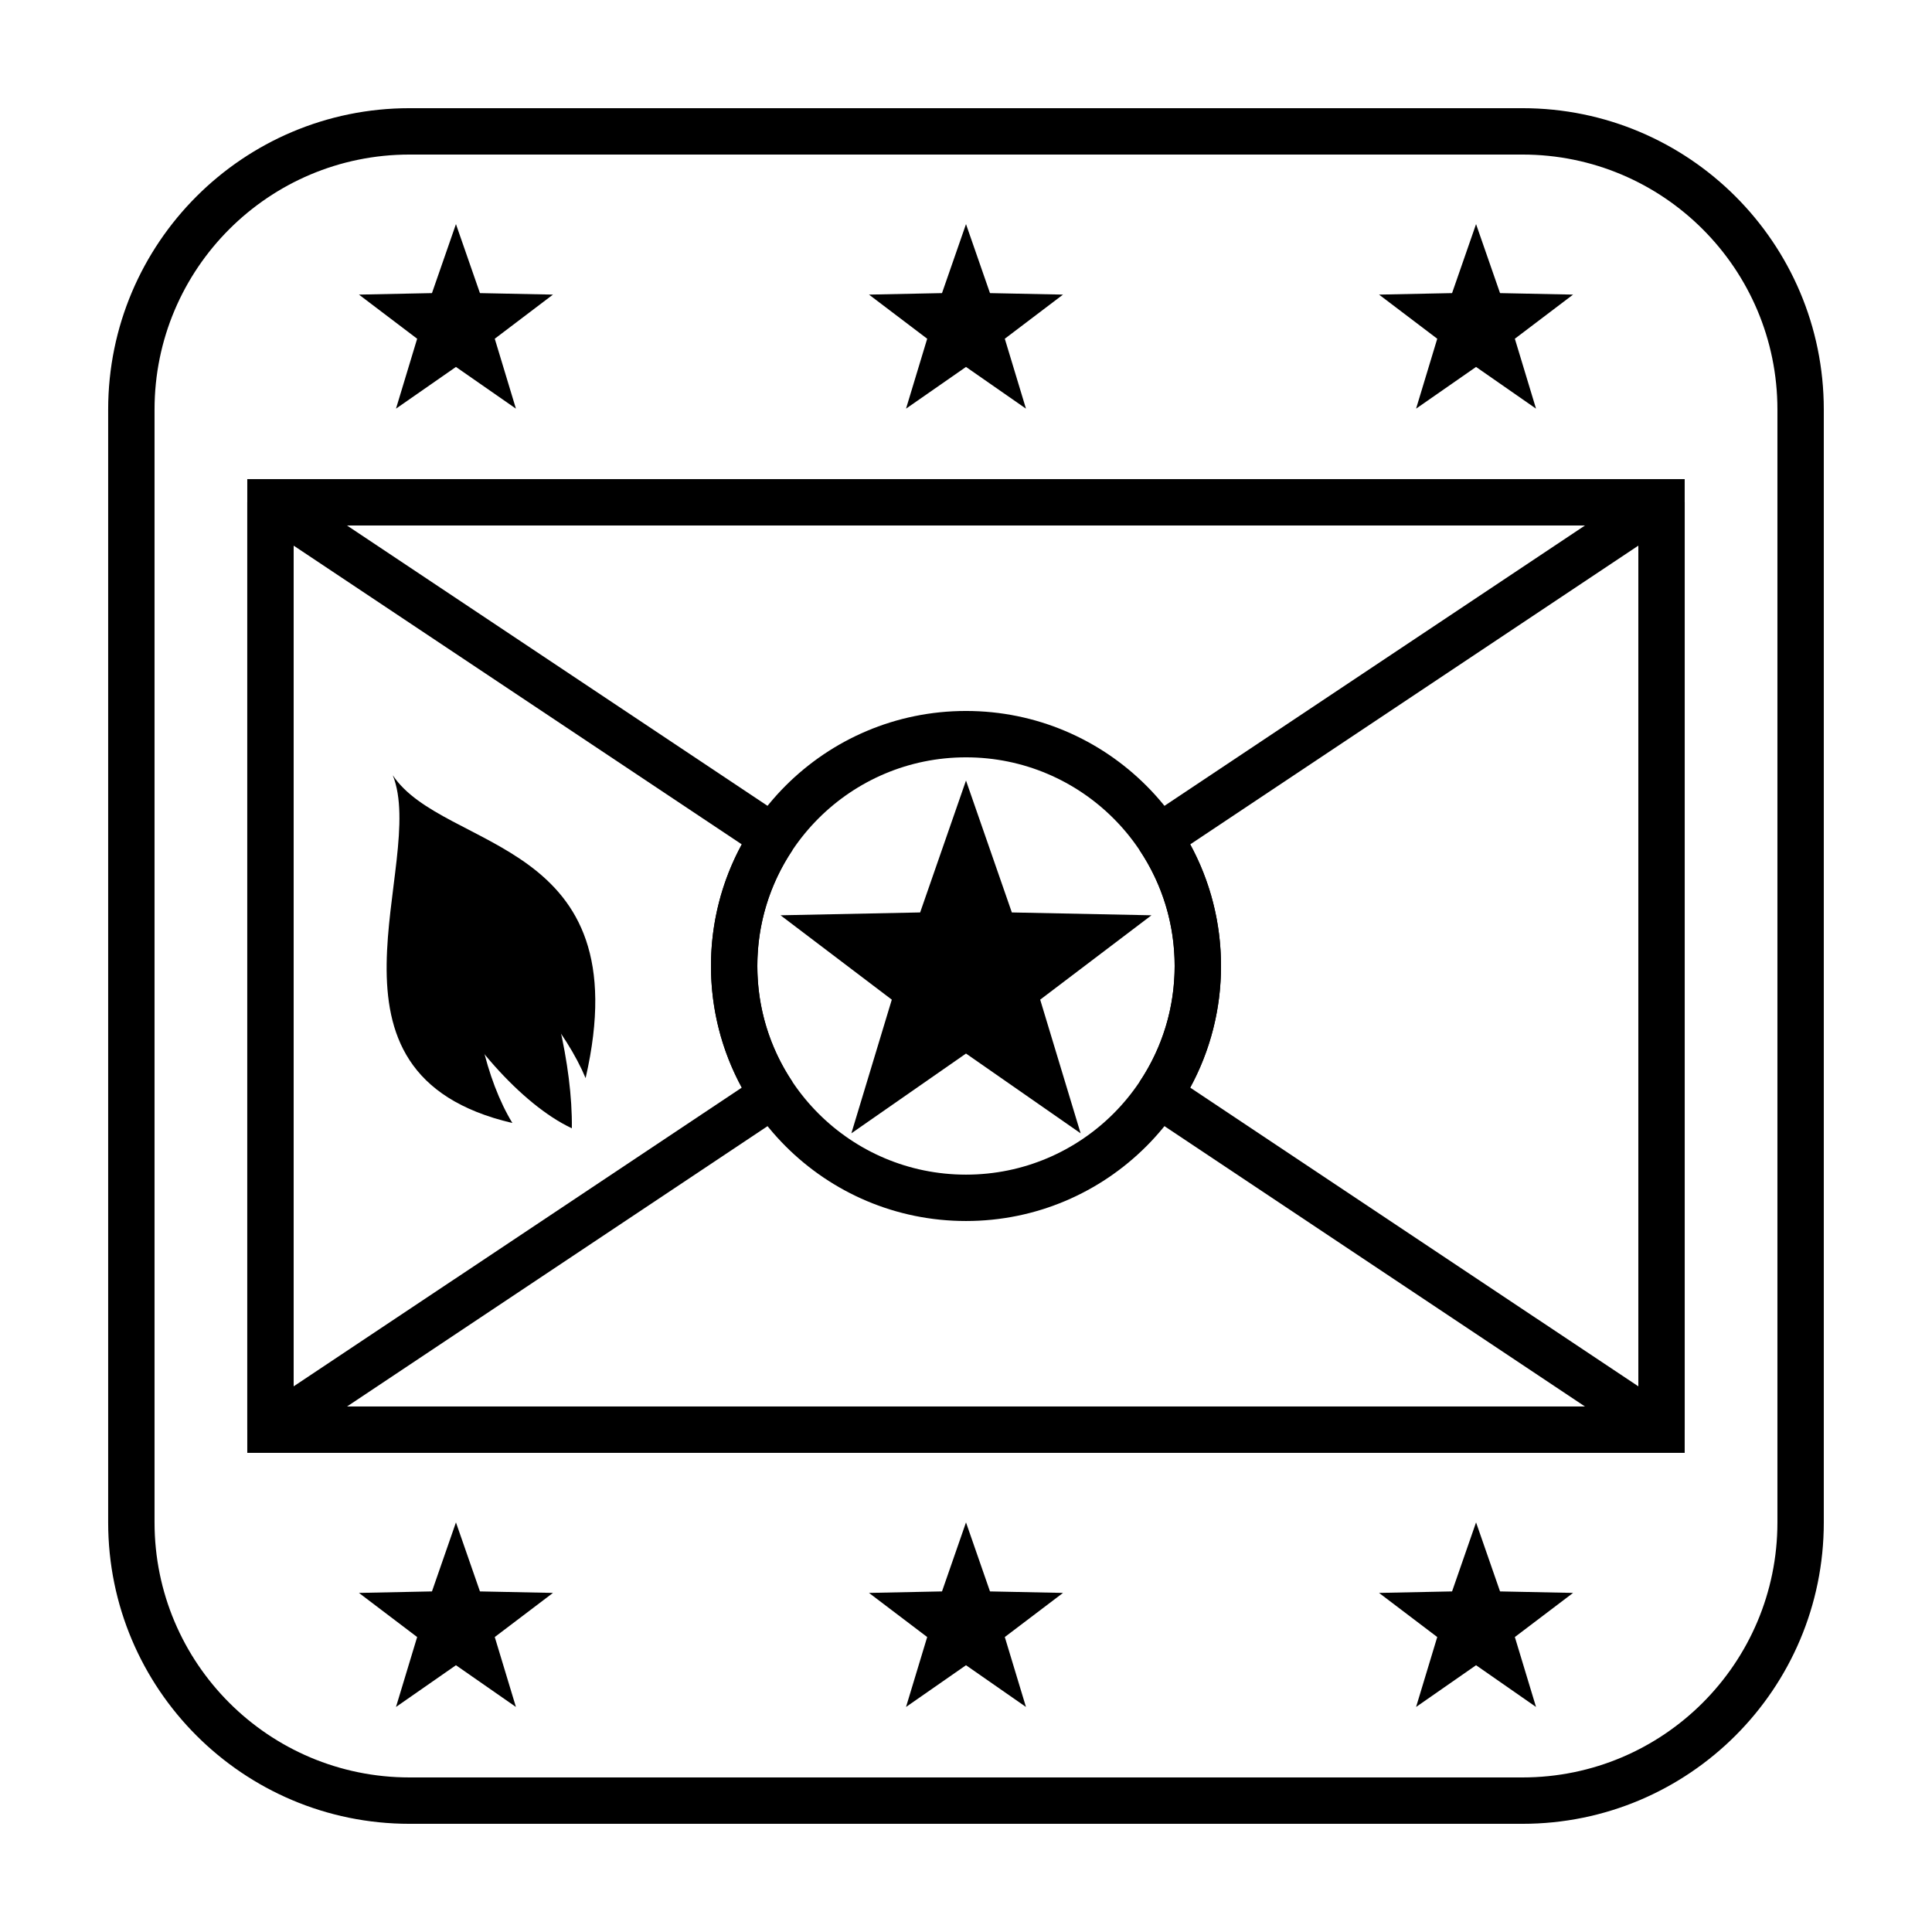
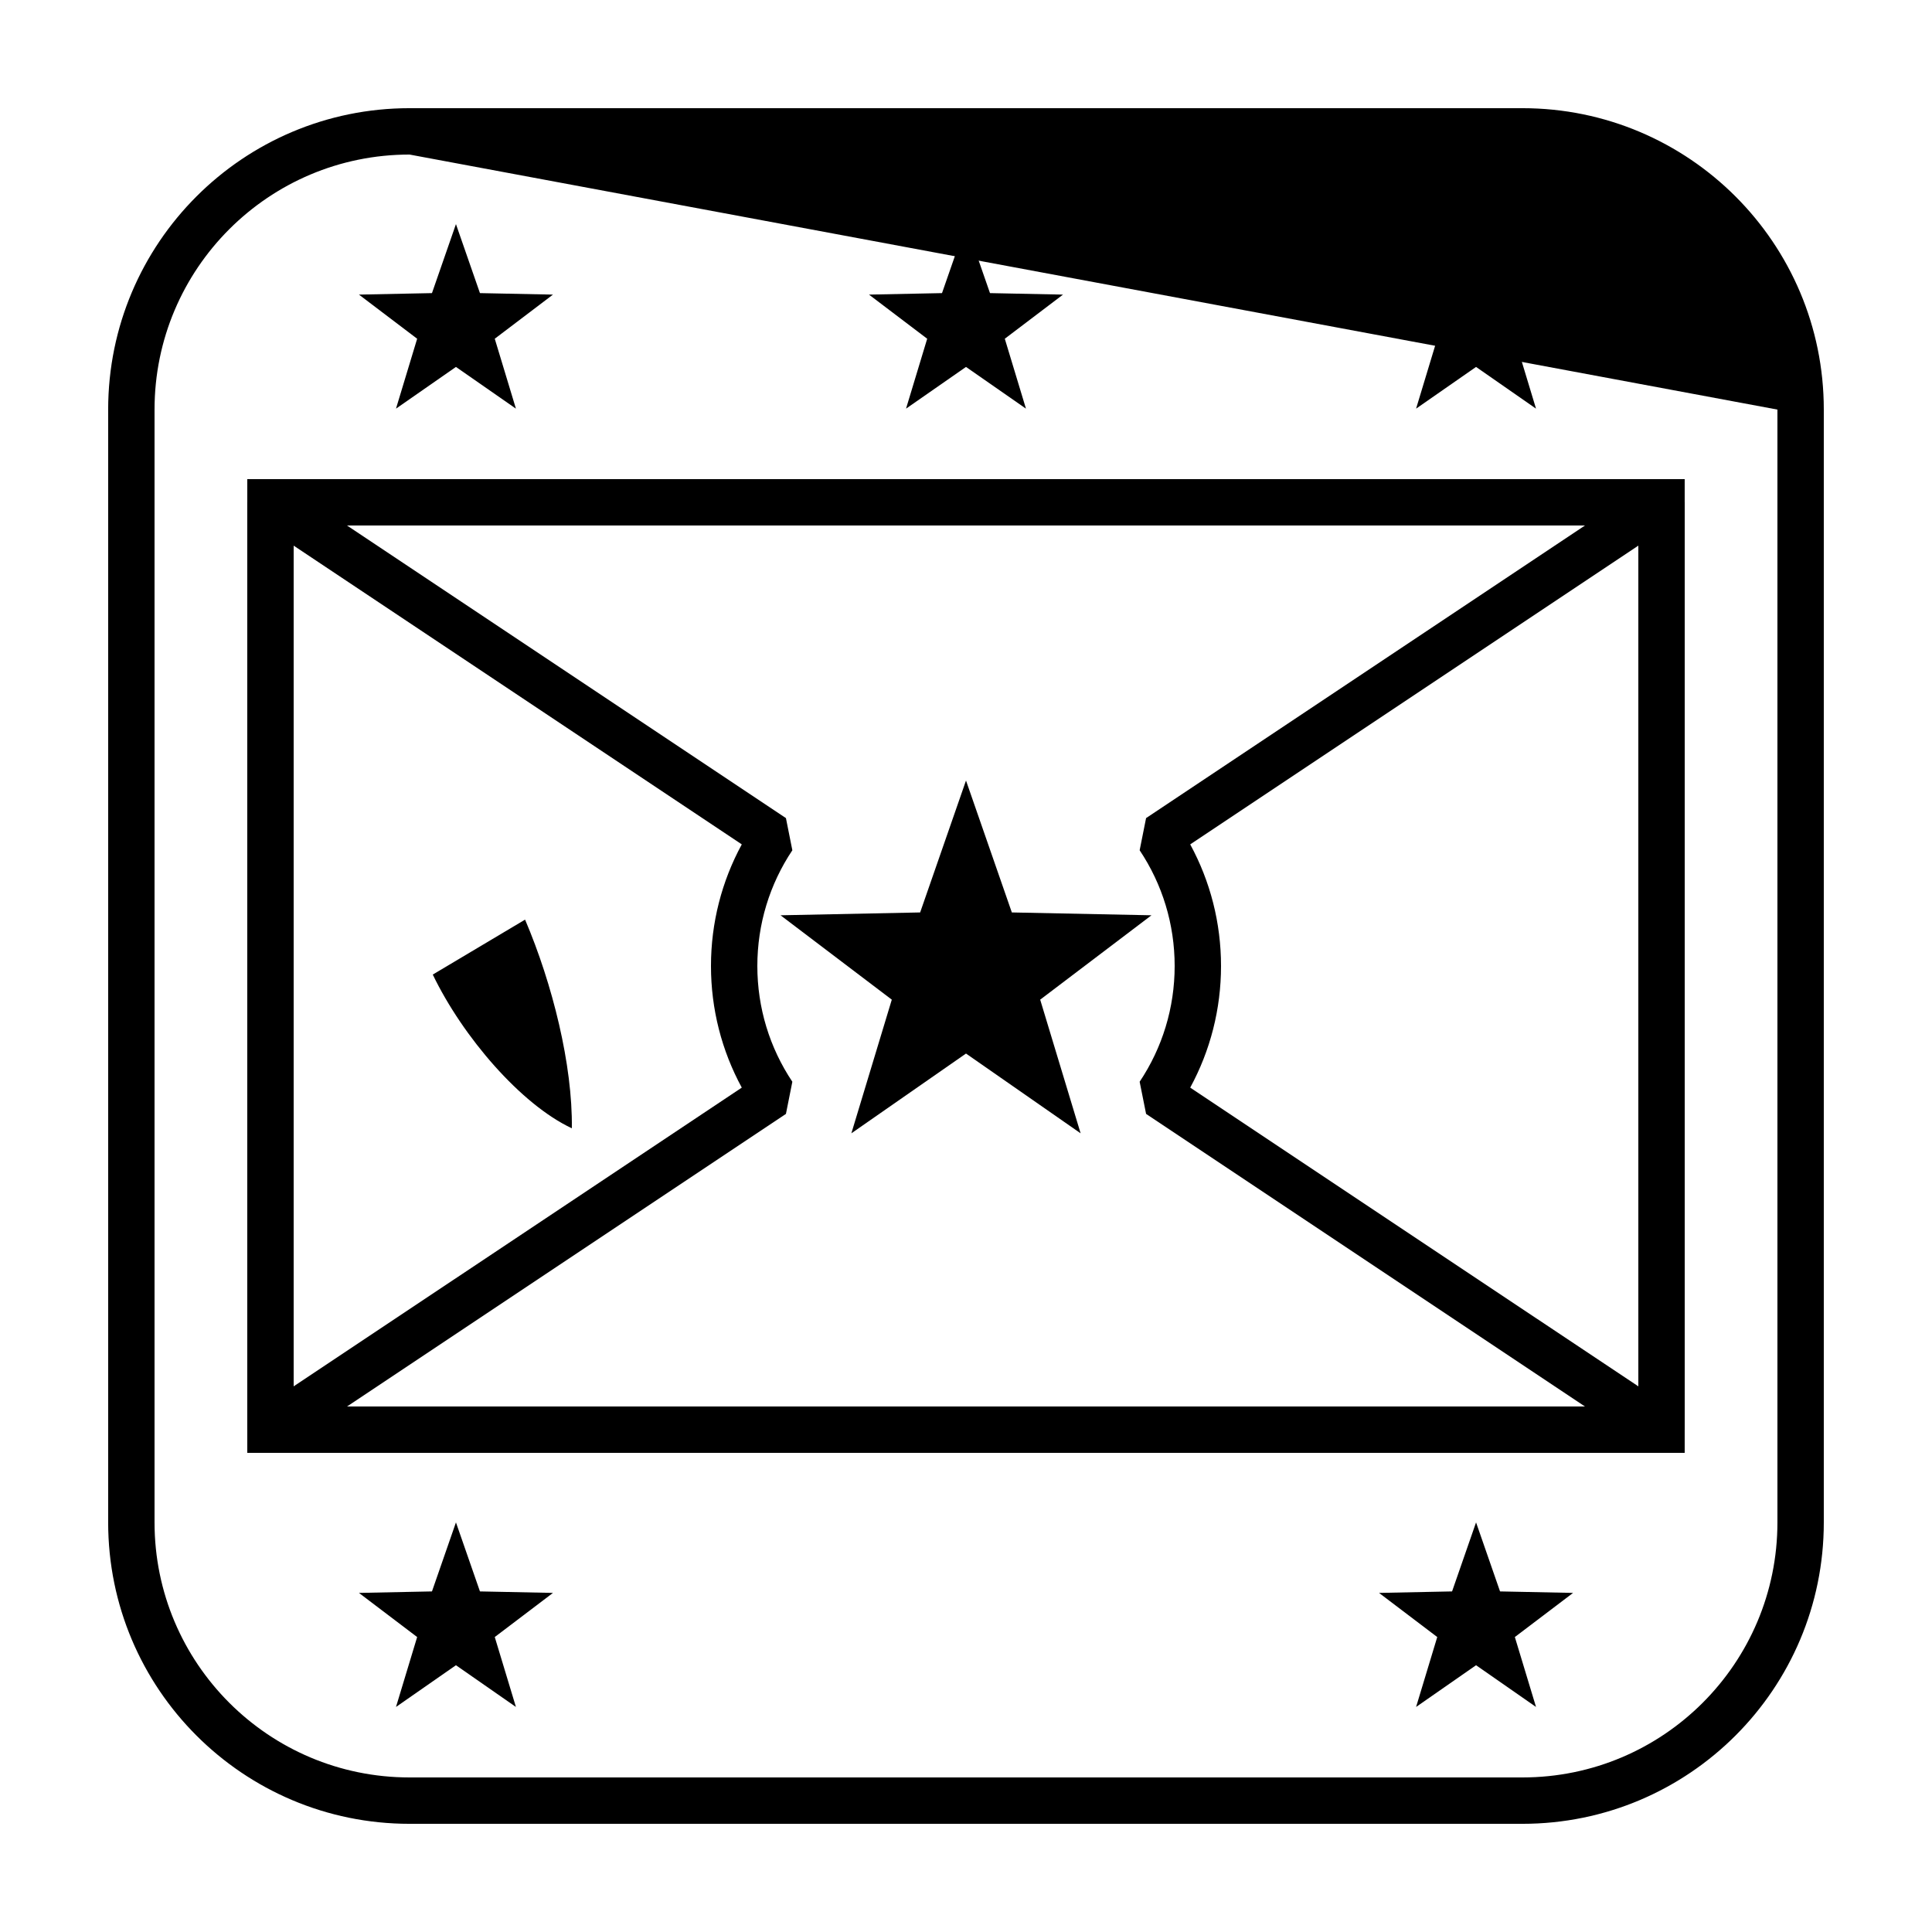
<svg xmlns="http://www.w3.org/2000/svg" fill="#000000" width="800px" height="800px" version="1.1" viewBox="144 144 512 512">
  <g>
-     <path d="m252.54 172.67h294.91c44.113 0 79.875 35.762 79.875 79.875v294.91c0 44.113-35.762 79.875-79.875 79.875h-294.91c-44.113 0-79.875-35.762-79.875-79.875v-294.91c0-44.113 35.762-79.875 79.875-79.875zm0 12.289c-37.328 0-67.586 30.258-67.586 67.586v294.91c0 37.328 30.258 67.586 67.586 67.586h294.91c37.328 0 67.586-30.258 67.586-67.586v-294.91c0-37.328-30.258-67.586-67.586-67.586z" />
+     <path d="m252.54 172.67h294.91c44.113 0 79.875 35.762 79.875 79.875v294.91c0 44.113-35.762 79.875-79.875 79.875h-294.91c-44.113 0-79.875-35.762-79.875-79.875v-294.91c0-44.113 35.762-79.875 79.875-79.875zm0 12.289c-37.328 0-67.586 30.258-67.586 67.586v294.91c0 37.328 30.258 67.586 67.586 67.586h294.91c37.328 0 67.586-30.258 67.586-67.586v-294.91z" />
    <path d="m221.82 283.26v233.47h356.36v-233.47zm368.64-12.289v258.05h-380.93v-258.05z" />
    <path d="m221.82 288.6v222.8l118.76-79.172c-5.316-9.785-8.164-20.801-8.164-32.227 0-11.43 2.848-22.445 8.164-32.23zm132.16 80.73c-6.019 9.008-9.277 19.59-9.277 30.672 0 11.078 3.258 21.66 9.277 30.672l-1.699 8.523-133.2 88.797-9.551-5.113v-245.76l9.551-5.109 133.2 88.793zm224.2 142.07v-222.8l-118.76 79.172c5.316 9.785 8.164 20.801 8.164 32.23 0 11.426-2.848 22.441-8.164 32.227zm-132.16-80.727c6.019-9.012 9.277-19.594 9.277-30.672 0-11.082-3.258-21.664-9.277-30.672l1.703-8.527 133.19-88.793 9.555 5.109v245.76l-9.555 5.113-133.19-88.797z" />
    <path d="m400 241.24-15.891 11.055 5.606-18.527-15.426-11.695 19.352-0.395 6.359-18.285 6.356 18.285 19.352 0.395-15.426 11.695 5.606 18.527z" />
    <path d="m264.83 241.24-15.887 11.055 5.606-18.527-15.426-11.695 19.352-0.395 6.356-18.285 6.359 18.285 19.352 0.395-15.426 11.695 5.606 18.527z" />
    <path d="m535.17 241.24-15.891 11.055 5.606-18.527-15.426-11.695 19.355-0.395 6.356-18.285 6.356 18.285 19.355 0.395-15.43 11.695 5.609 18.527z" />
-     <path d="m400 585.3-15.891 11.059 5.606-18.527-15.426-11.695 19.352-0.395 6.359-18.289 6.356 18.289 19.352 0.395-15.426 11.695 5.606 18.527z" />
    <path d="m264.83 585.3-15.887 11.059 5.606-18.527-15.426-11.695 19.352-0.395 6.356-18.289 6.359 18.289 19.352 0.395-15.426 11.695 5.606 18.527z" />
    <path d="m535.17 585.3-15.891 11.059 5.606-18.527-15.426-11.695 19.355-0.395 6.356-18.289 6.356 18.289 19.355 0.395-15.43 11.695 5.609 18.527z" />
    <path d="m258.69 402.27c7.934 16.488 23.375 34.43 36.855 40.738 0.219-16.742-5.109-38.203-12.395-55.297z" />
-     <path d="m279.79 441.61c-6.898-11.297-11.348-29.938-9.664-44.906 11.734 5.356 24.078 21.027 29.066 33.008 14.637-63.77-37.543-59.887-51.102-80.262 9.34 23.359-24.23 79.094 31.699 92.16z" />
-     <path d="m400 467.58c-37.328 0-67.586-30.258-67.586-67.582 0-37.328 30.258-67.586 67.586-67.586 37.324 0 67.582 30.258 67.582 67.586 0 37.324-30.258 67.582-67.582 67.582zm0-12.289c30.539 0 55.293-24.754 55.293-55.293s-24.754-55.297-55.293-55.297-55.297 24.758-55.297 55.297 24.758 55.293 55.297 55.293z" />
    <path d="m400 423.2-30.379 21.141 10.715-35.422-29.488-22.359 37-0.754 12.152-34.957 12.148 34.957 37.004 0.754-29.492 22.359 10.715 35.422z" />
  </g>
</svg>